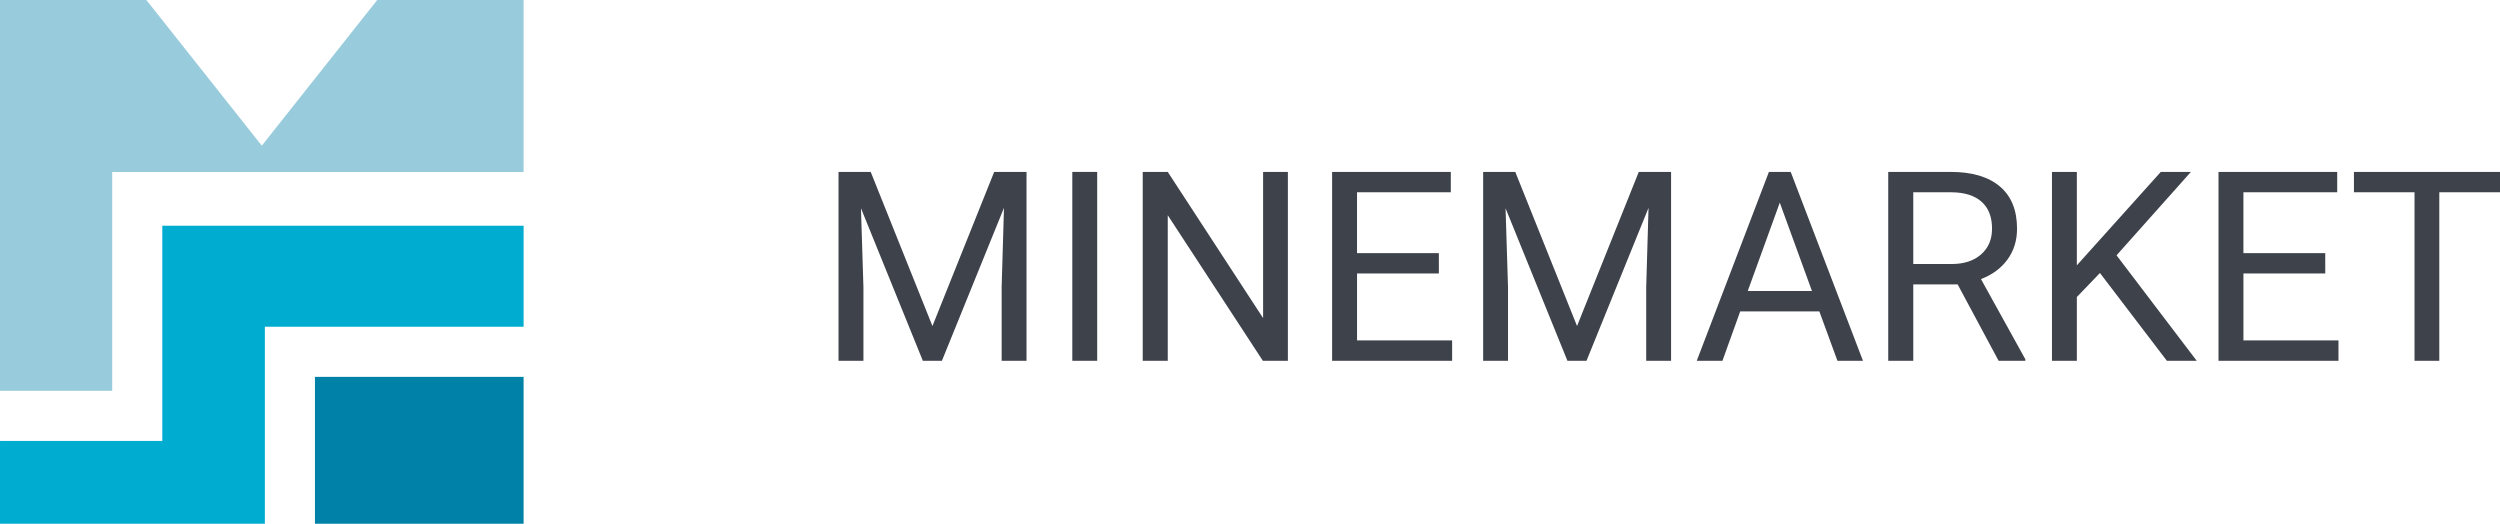
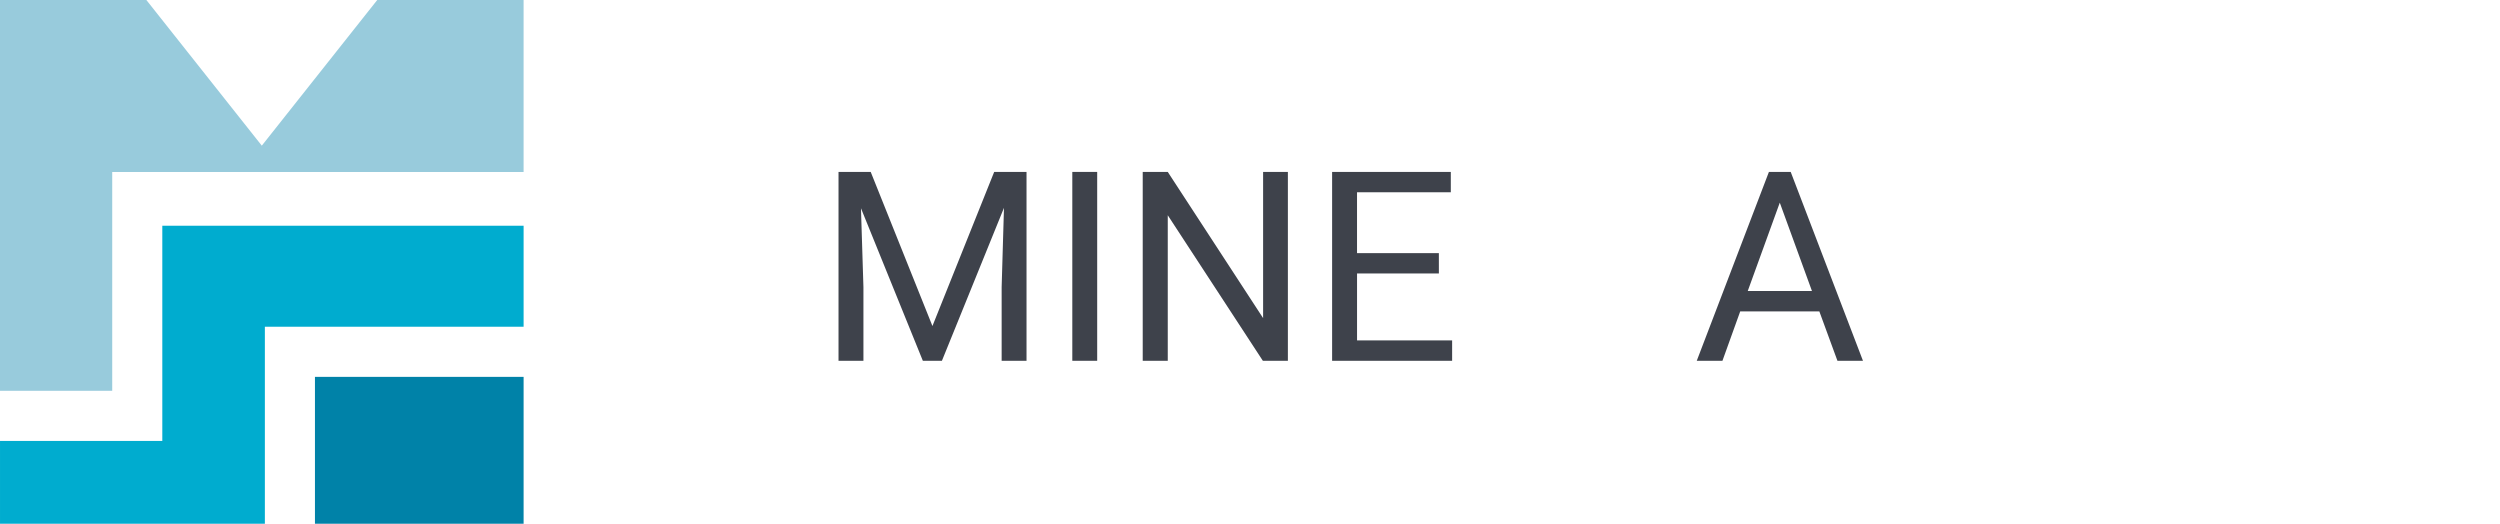
<svg xmlns="http://www.w3.org/2000/svg" id="Слой_1" data-name="Слой 1" viewBox="0 0 3818.72 800">
  <defs>
    <style>.cls-1{fill:#00accf;}.cls-2{fill:#98cbdc;}.cls-3{fill:#0082a8;}.cls-4{fill:#3e424b;}</style>
  </defs>
  <polygon class="cls-1" points="247.92 673.49 39.09 673.49 0.01 673.49 0.01 800 404.58 800 404.58 499.13 594.43 499.13 653.05 499.13 799.8 499.13 799.8 344.76 247.92 344.76 247.92 673.49" />
  <polygon class="cls-2" points="576.23 0 399.9 222.5 223.56 0 0 0 0 596.99 39.08 596.99 171.41 596.99 171.41 262.74 799.79 262.74 799.79 0 576.23 0" />
  <polygon class="cls-3" points="674.16 575.62 594.44 575.62 481.08 575.62 481.08 799.99 799.8 799.99 799.8 575.62 674.16 575.62" />
  <path class="cls-4" d="M1330,262.6,1424.29,498l94.32-235.4H1568V551.1h-38V438.75l3.56-121.27L1438.76,551.1h-29.13l-94.52-233,3.77,120.67V551.1h-38.05V262.6Z" />
  <path class="cls-4" d="M1675.94,551.1h-38V262.6h38Z" />
  <path class="cls-4" d="M1967.22,551.1H1929L1783.74,328.78V551.1h-38.25V262.6h38.25l145.64,223.31V262.6h37.84Z" />
  <path class="cls-4" d="M2197.87,417.75h-125V520h145.24V551.1H2034.79V262.6H2216.1v31.1H2072.84v92.94h125Z" />
-   <path class="cls-4" d="M2314.58,262.6,2408.9,498l94.31-235.4h49.34V551.1h-38V438.75l3.57-121.27L2423.36,551.1h-29.13l-94.51-233,3.76,120.67V551.1h-38V262.6Z" />
  <path class="cls-4" d="M2779,475.61H2658.17L2631,551.1h-39.23L2702,262.6h33.29l110.37,288.5h-39ZM2669.66,444.5h98.08L2718.6,309.56Z" />
-   <path class="cls-4" d="M2990.26,434.39H2922.5V551.1h-38.25V262.6h95.51q48.75,0,75,22.19T3081,349.38q0,27-14.57,47t-40.52,29.92l67.77,122.45v2.38h-40.82Zm-67.76-31.11H2981q28.34,0,45.08-14.68t16.74-39.31q0-26.82-15.95-41.1t-46.07-14.49H2922.5Z" />
-   <path class="cls-4" d="M3207.63,417l-35.27,36.66V551.1h-38V262.6h38V405.26L3300.57,262.6h46L3233,390,3355.45,551.1h-45.57Z" />
-   <path class="cls-4" d="M3551.82,417.75h-125V520H3572V551.1H3388.74V262.6h181.31v31.1H3426.79v92.94h125Z" />
-   <path class="cls-4" d="M3818.72,293.7H3726V551.1h-37.85V293.7h-92.53V262.6h223.11Z" />
</svg>